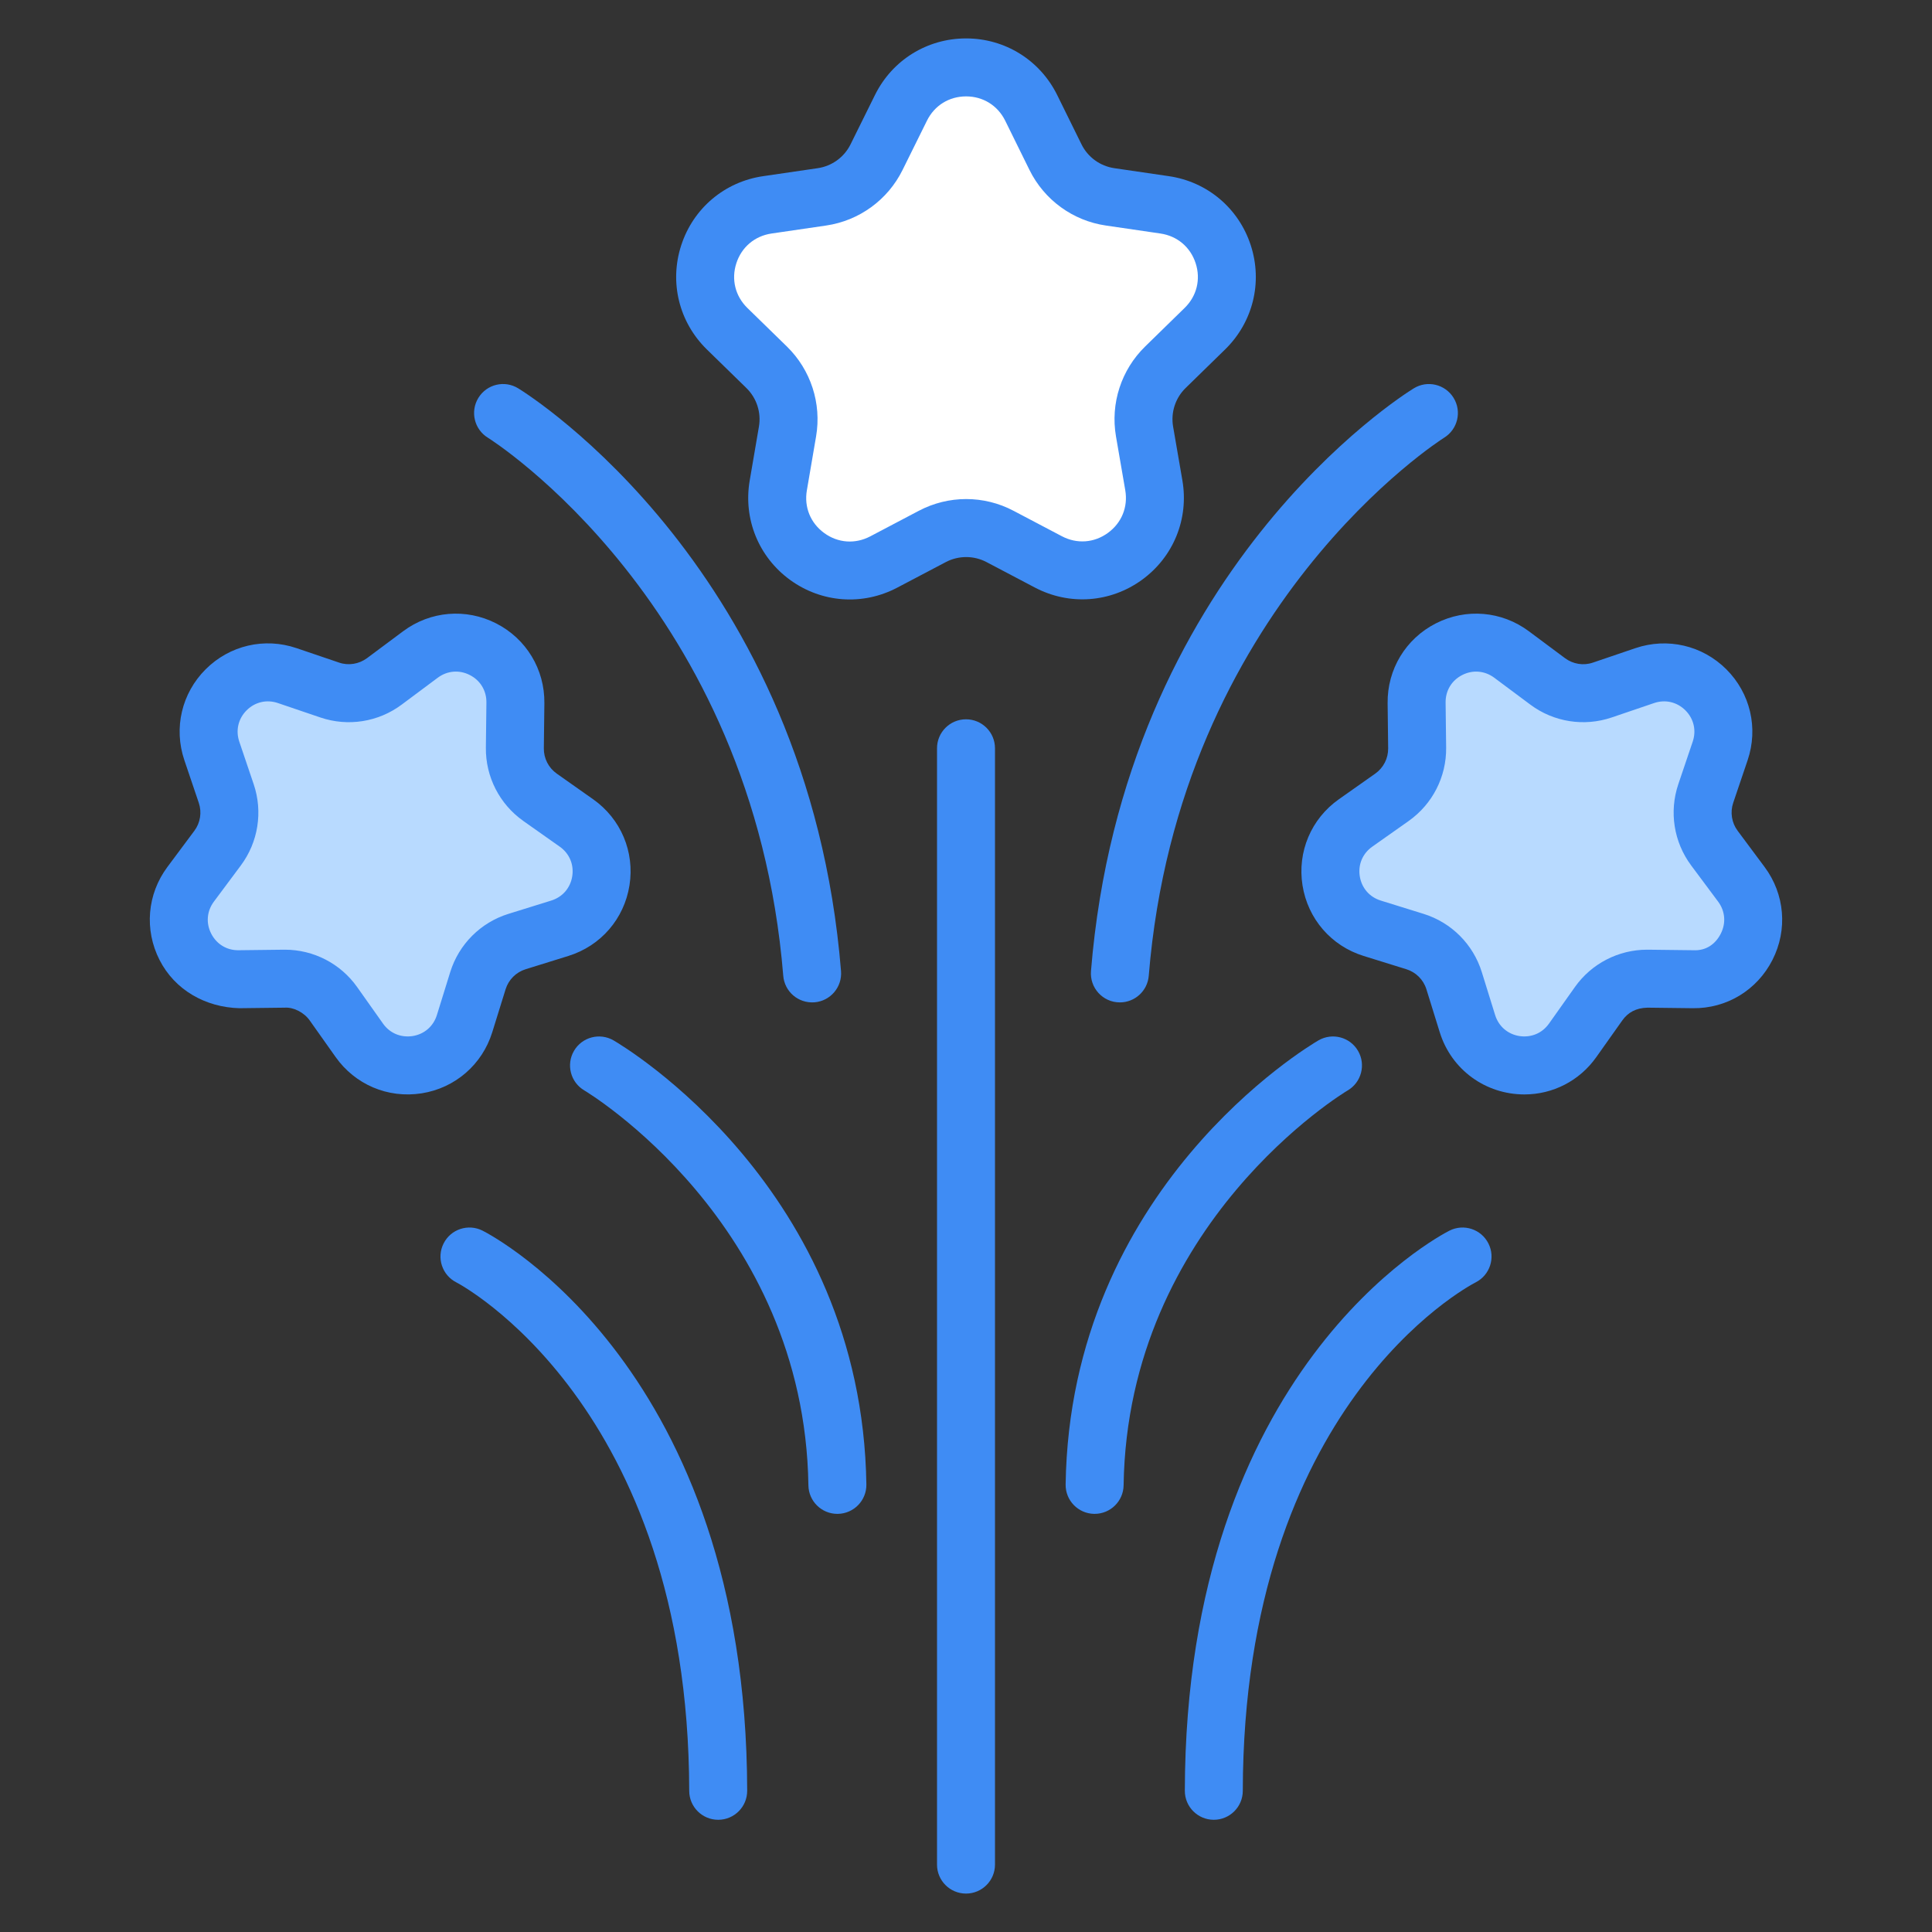
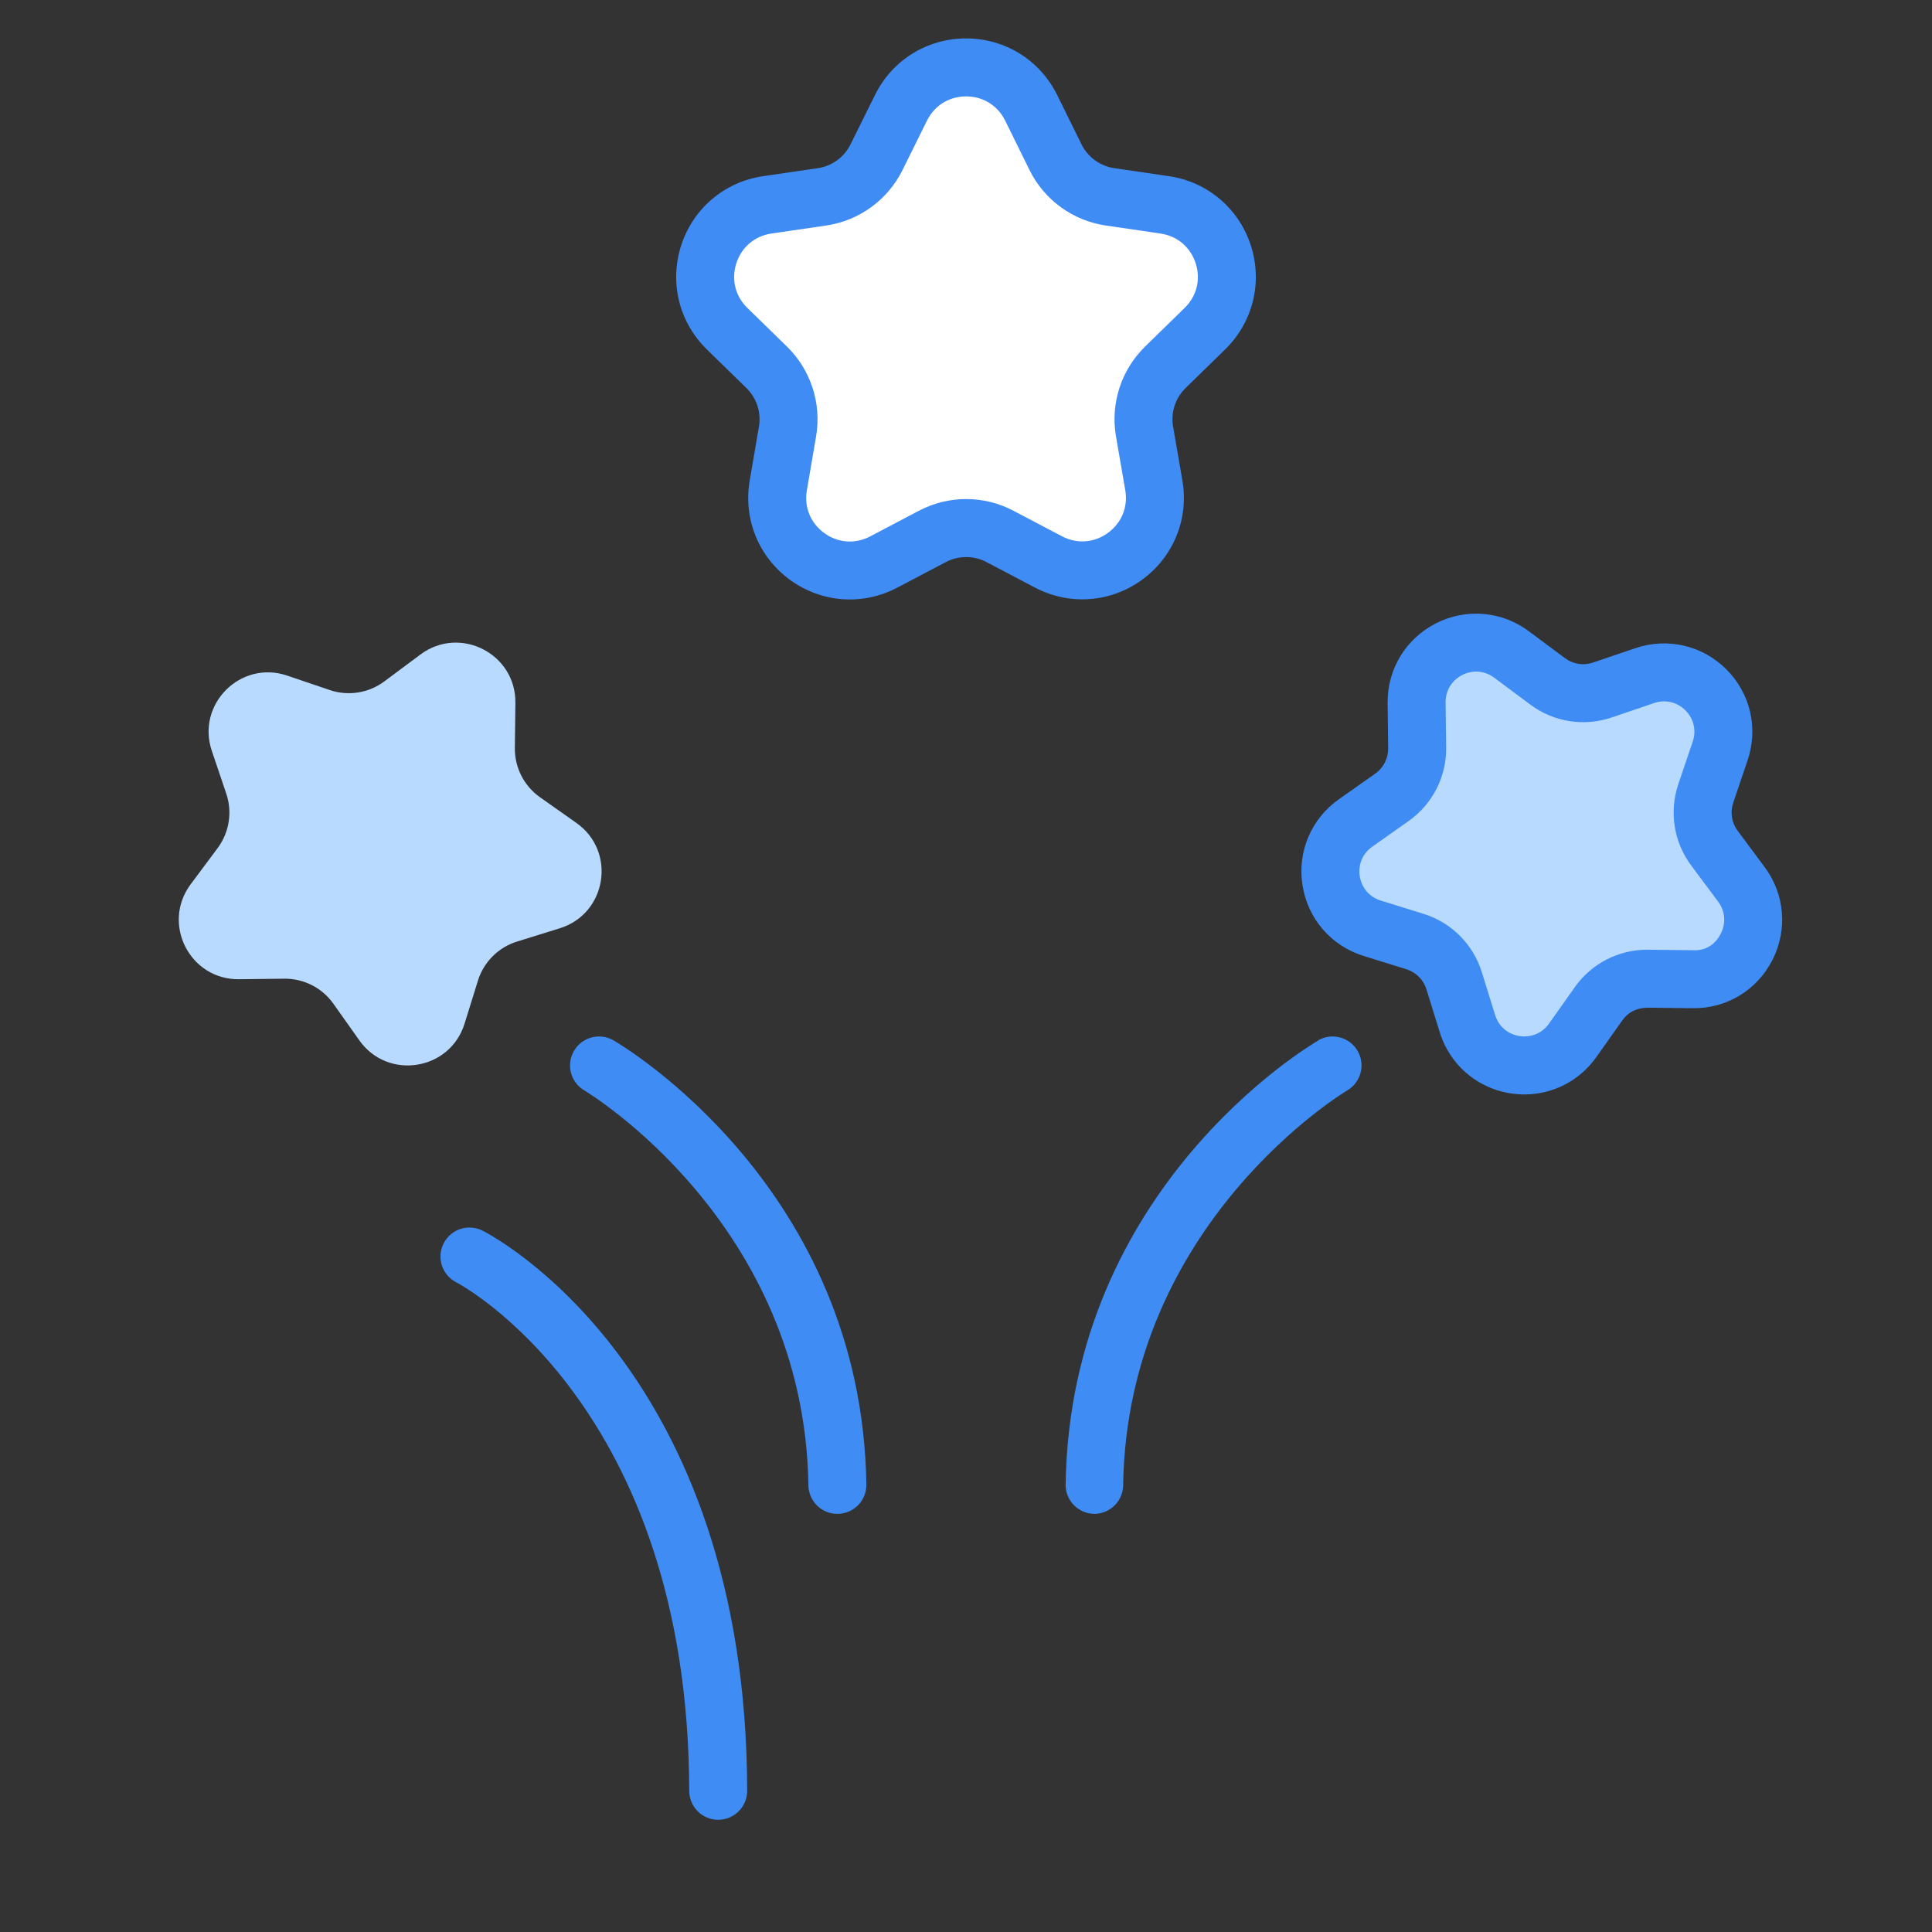
<svg xmlns="http://www.w3.org/2000/svg" enable-background="new 0 0 512 512" viewBox="0 0 512 512">
  <rect x="0" y="0" width="512" height="512" fill="#333333" stroke="none" />
  <g id="_x34_1_Fireworks">
    <g>
      <path d="m303.32 114.366 2.454 14.236c2.712 15.734-13.806 27.742-27.935 20.307l-12.829-6.75c-5.611-2.952-12.317-2.952-17.928 0l-12.889 6.782c-14.119 7.429-30.628-4.555-27.94-20.281l2.446-14.308c1.066-6.236-1-12.598-5.526-17.018l-10.477-10.23c-11.406-11.137-5.107-30.518 10.667-32.823l14.461-2.113c6.259-.914 11.67-4.845 14.473-10.515l6.465-13.074c7.072-14.3 27.47-14.287 34.524.022l6.424 13.032c2.801 5.681 8.217 9.621 14.484 10.537l14.446 2.11c15.774 2.305 22.072 21.685 10.667 32.823l-10.464 10.218c-4.534 4.428-6.599 10.801-5.523 17.045z" fill="#fff" />
      <path d="m143.107 211.28 9.655 6.816c10.671 7.533 8.062 24.034-4.413 27.907l-11.326 3.517c-4.954 1.538-8.833 5.417-10.371 10.371l-3.533 11.379c-3.87 12.465-20.352 15.083-27.894 4.431l-6.862-9.692c-2.991-4.224-7.866-6.709-13.041-6.647l-11.978.143c-13.041.155-20.609-14.7-12.817-25.157l7.143-9.587c3.092-4.15 3.948-9.553 2.29-14.455l-3.824-11.306c-4.181-12.363 7.626-24.155 19.984-19.958l11.255 3.823c4.907 1.666 10.319.813 14.474-2.283l9.577-7.136c10.458-7.792 25.313-.224 25.158 12.817l-.142 11.964c-.062 5.182 2.43 10.063 6.665 13.053z" fill="#b8daff" />
      <path d="m368.895 211.28-9.655 6.816c-10.671 7.533-8.062 24.034 4.413 27.907l11.326 3.517c4.954 1.538 8.833 5.417 10.371 10.371l3.533 11.379c3.87 12.465 20.353 15.083 27.895 4.431l6.862-9.692c2.991-4.224 7.866-6.709 13.041-6.647l11.978.143c13.041.155 20.609-14.7 12.817-25.157l-7.143-9.587c-3.092-4.15-3.948-9.553-2.29-14.455l3.823-11.306c4.181-12.363-7.626-24.155-19.984-19.958l-11.255 3.823c-4.907 1.666-10.319.813-14.474-2.283l-9.577-7.136c-10.458-7.792-25.313-.224-25.158 12.817l.142 11.964c.062 5.182-2.431 10.063-6.665 13.053z" fill="#b8daff" />
      <g fill="#3f8cf4">
        <path d="m309.755 46.685-14.452-2.116c-3.77-.555-7.022-2.918-8.702-6.332l-6.425-13.037c-4.569-9.257-13.818-15.019-24.145-15.019-.004 0-.008 0-.011 0-10.319 0-19.572 5.746-24.145 14.996l-6.467 13.068c-1.684 3.413-4.932 5.769-8.695 6.324l-14.463 2.116c-10.206 1.485-18.529 8.507-21.718 18.319-3.192 9.812-.589 20.382 6.793 27.599l10.48 10.232c2.719 2.656 3.961 6.474 3.32 10.217l-2.446 14.306c-1.74 10.18 2.371 20.277 10.724 26.339 8.292 6.025 19.156 6.885 28.368 2.04l12.888-6.782c3.376-1.77 7.397-1.77 10.773 0l12.828 6.752c9.152 4.809 20.015 4.028 28.379-2.048 8.357-6.076 12.46-16.181 10.705-26.361l-2.457-14.238c-.645-3.751.596-7.584 3.323-10.24l10.461-10.217c7.382-7.217 9.989-17.787 6.797-27.599-3.187-9.812-11.51-16.834-21.713-18.319zm4.182 34.921-10.457 10.217c-6.35 6.196-9.238 15.109-7.731 23.848l2.457 14.238c.765 4.441-.956 8.672-4.602 11.32-3.642 2.648-8.207 2.978-12.187.885l-12.828-6.752c-7.858-4.148-17.235-4.133-25.086 0l-12.884 6.782c-3.991 2.093-8.548 1.77-12.187-.878-3.646-2.648-5.368-6.879-4.606-11.313l2.446-14.313c1.489-8.717-1.399-17.614-7.731-23.803l-10.48-10.225c-3.218-3.151-4.31-7.584-2.918-11.86s4.876-7.217 9.328-7.869l14.463-2.116c8.758-1.283 16.328-6.782 20.247-14.711l6.467-13.068c1.995-4.036 5.87-6.444 10.371-6.444h.004c4.501 0 8.38 2.416 10.371 6.452l6.425 13.038c3.916 7.944 11.489 13.458 20.259 14.734l14.452 2.116c4.452.653 7.937 3.593 9.328 7.869 1.393 4.276.301 8.71-2.921 11.853z" />
-         <path d="m75.411 267.043c2.374-.165 5.146 1.238 6.68 3.406l6.864 9.692c5.093 7.194 13.72 11.016 22.798 9.602 8.871-1.41 16.039-7.622 18.702-16.196l3.533-11.38c.788-2.536 2.772-4.524 5.315-5.311l11.32-3.518c8.586-2.663 14.794-9.835 16.196-18.717 1.407-8.882-2.284-17.622-9.629-22.805l-9.651-6.804c-2.172-1.538-3.447-4.036-3.417-6.692l.143-11.965c.105-8.972-4.797-17.082-12.791-21.155-7.997-4.073-17.438-3.278-24.64 2.085l-9.576 7.134c-2.134 1.575-4.91 2.033-7.412 1.17l-11.26-3.826c-8.507-2.896-17.738-.735-24.088 5.611-6.358 6.347-8.518 15.581-5.641 24.088l3.822 11.298c.848 2.513.413 5.281-1.17 7.404l-7.142 9.587c-5.364 7.202-6.166 16.639-2.089 24.643 4.07 7.989 12.183 12.55 21.155 12.791zm-19.445-19.625c-1.425-2.798-1.155-5.971.72-8.485l7.142-9.587c4.599-6.174 5.87-14.208 3.406-21.508l-3.822-11.298c-1.005-2.971-.278-6.076 1.943-8.297 2.217-2.213 5.323-2.941 8.293-1.928l11.26 3.826c7.303 2.476 15.349 1.215 21.534-3.406l9.572-7.134c2.517-1.868 5.686-2.146 8.485-.713 2.794 1.418 4.441 4.148 4.404 7.284l-.143 11.965c-.09 7.704 3.616 14.966 9.914 19.415l.004.008 9.655 6.812c2.566 1.808 3.807 4.741 3.316 7.847s-2.577 5.514-5.581 6.444l-11.32 3.518c-7.374 2.288-13.139 8.057-15.431 15.424l-3.533 11.38c-.93 3.001-3.338 5.086-6.44 5.581-3.117.465-6.039-.743-7.847-3.308l-6.86-9.692c-4.396-6.204-11.53-9.887-19.133-9.887-.09 0-.18 0-.27 0l-11.98.143c-3.162.052-5.863-1.621-7.288-4.404z" />
        <path d="m460.492 220.164c-1.583-2.123-2.022-4.891-1.174-7.404l3.822-11.298c2.877-8.507.72-17.734-5.638-24.088-6.354-6.339-15.589-8.485-24.092-5.611l-11.253 3.826c-2.513.87-5.285.42-7.416-1.17l-9.58-7.134c-7.202-5.364-16.635-6.159-24.64-2.085-7.997 4.073-12.896 12.183-12.787 21.155l.143 11.965c.03 2.656-1.245 5.154-3.417 6.692l-9.651 6.804c-7.344 5.184-11.035 13.923-9.632 22.805 1.407 8.882 7.611 16.054 16.196 18.717l11.328 3.518c2.539.788 4.524 2.776 5.311 5.311l3.533 11.38c3.097 9.979 12.174 16.489 22.445 16.489 7.528 0 14.598-3.601 19.051-9.895l6.868-9.692c1.527-2.161 3.661-3.323 6.68-3.406l11.973.143c9.017.128 17.082-4.786 21.155-12.791 4.077-7.997 3.278-17.442-2.086-24.643zm-4.459 27.254c-1.425 2.798-3.92 4.576-7.284 4.404l-11.977-.143c-.094 0-.184 0-.274 0-7.599 0-14.734 3.683-19.126 9.887l-6.868 9.692c-1.812 2.566-4.73 3.773-7.843 3.308-3.102-.495-5.51-2.581-6.44-5.581l-3.533-11.38c-2.292-7.367-8.057-13.136-15.431-15.424l-11.328-3.518c-3.001-.93-5.082-3.338-5.574-6.444s.75-6.039 3.316-7.847l9.655-6.812.004-.008c6.298-4.449 10.004-11.71 9.914-19.415l-.143-11.965c-.038-3.136 1.605-5.859 4.4-7.284 2.858-1.456 6.019-1.119 8.485.713l9.576 7.134c6.181 4.621 14.238 5.881 21.538 3.406l11.253-3.826c2.974-1.013 6.069-.285 8.297 1.928 2.221 2.221 2.944 5.319 1.939 8.297l-3.822 11.298c-2.464 7.292-1.189 15.334 3.41 21.508l7.142 9.587c1.873 2.514 2.139 5.687.714 8.485z" />
-         <path d="m248.319 198.304v295.833c0 4.246 3.44 7.682 7.682 7.682s7.682-3.436 7.682-7.682v-295.833c0-4.246-3.44-7.682-7.682-7.682s-7.682 3.436-7.682 7.682z" />
        <path d="m221.913 401.19h.12c4.242-.068 7.629-3.556 7.566-7.794-1.174-78.536-64.313-116.12-66.998-117.681-3.661-2.123-8.349-.893-10.487 2.768s-.9 8.365 2.757 10.503c.581.345 58.326 34.981 59.365 104.635.063 4.208 3.487 7.569 7.677 7.569z" />
        <path d="m127.882 326.134c-3.788-1.913-8.413-.398-10.322 3.391-1.917 3.781-.401 8.402 3.383 10.322.615.308 61.507 32.31 61.706 134.747.008 4.239 3.447 7.667 7.682 7.667h.015c4.242-.008 7.674-3.451 7.667-7.697-.218-111.761-67.277-146.982-70.131-148.43z" />
-         <path d="m215.848 265.625c4.231-.345 7.378-4.051 7.033-8.282-8.638-106.008-82.403-152.504-85.539-154.424-3.616-2.236-8.346-1.103-10.566 2.521-2.221 3.616-1.092 8.342 2.524 10.563.701.435 70.258 44.261 78.27 142.586.333 4.103 3.877 7.35 8.278 7.036z" />
-         <path d="m349.402 275.715c-2.686 1.56-65.824 39.144-66.998 117.681-.064 4.238 3.323 7.727 7.566 7.794h.12c4.186 0 7.614-3.361 7.678-7.569 1.039-69.654 58.784-104.29 59.365-104.635 3.657-2.138 4.895-6.842 2.757-10.503-2.135-3.661-6.827-4.891-10.488-2.768z" />
-         <path d="m321.657 482.261h.015c4.235 0 7.674-3.428 7.682-7.667.199-101.754 59.103-133.404 61.725-134.762 3.77-1.92 5.278-6.534 3.365-10.307-1.913-3.788-6.527-5.304-10.322-3.391-2.854 1.448-69.913 36.669-70.13 148.43-.01 4.247 3.423 7.69 7.665 7.697z" />
-         <path d="m382.714 115.994c3.605-2.228 4.726-6.962 2.498-10.563-2.224-3.608-6.943-4.741-10.551-2.513-3.136 1.92-76.905 48.417-85.539 154.424-.36 4.415 3.099 8.304 7.663 8.304 3.961 0 7.322-3.038 7.648-7.059 7.978-97.965 77.579-142.158 78.281-142.593z" />
+         <path d="m349.402 275.715c-2.686 1.56-65.824 39.144-66.998 117.681-.064 4.238 3.323 7.727 7.566 7.794c4.186 0 7.614-3.361 7.678-7.569 1.039-69.654 58.784-104.29 59.365-104.635 3.657-2.138 4.895-6.842 2.757-10.503-2.135-3.661-6.827-4.891-10.488-2.768z" />
      </g>
    </g>
  </g>
  <g id="Layer_1" />
</svg>